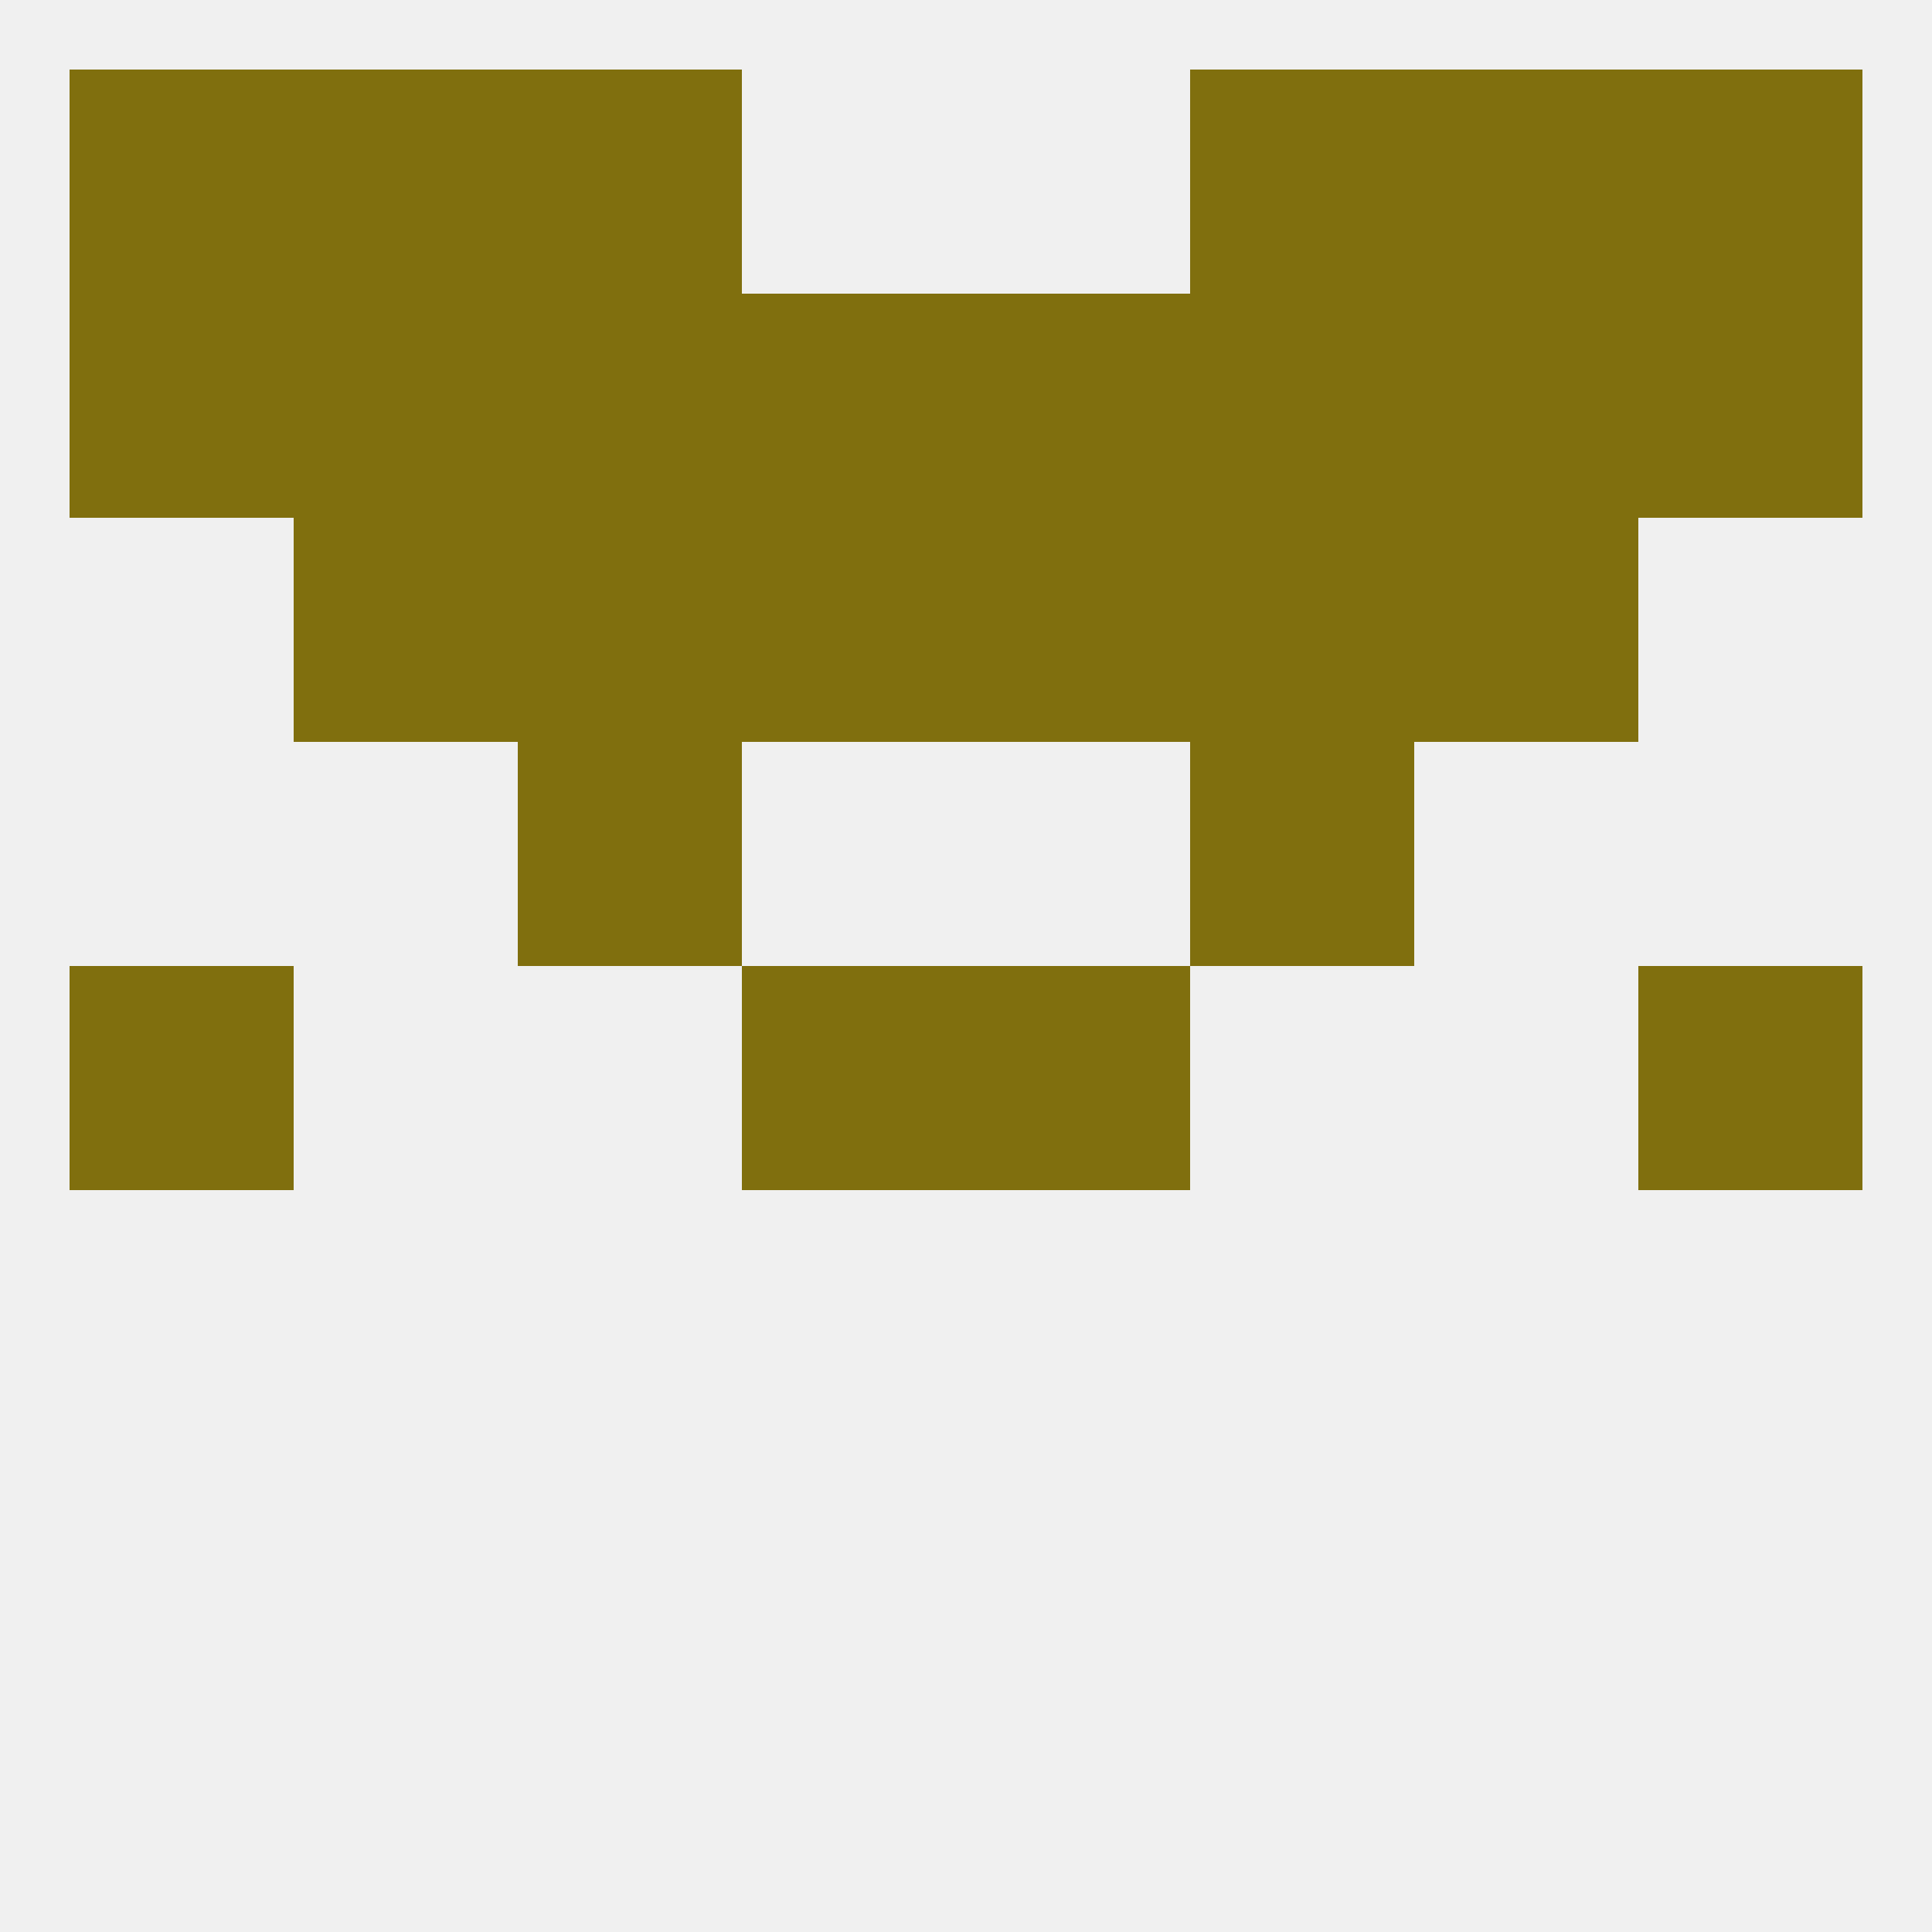
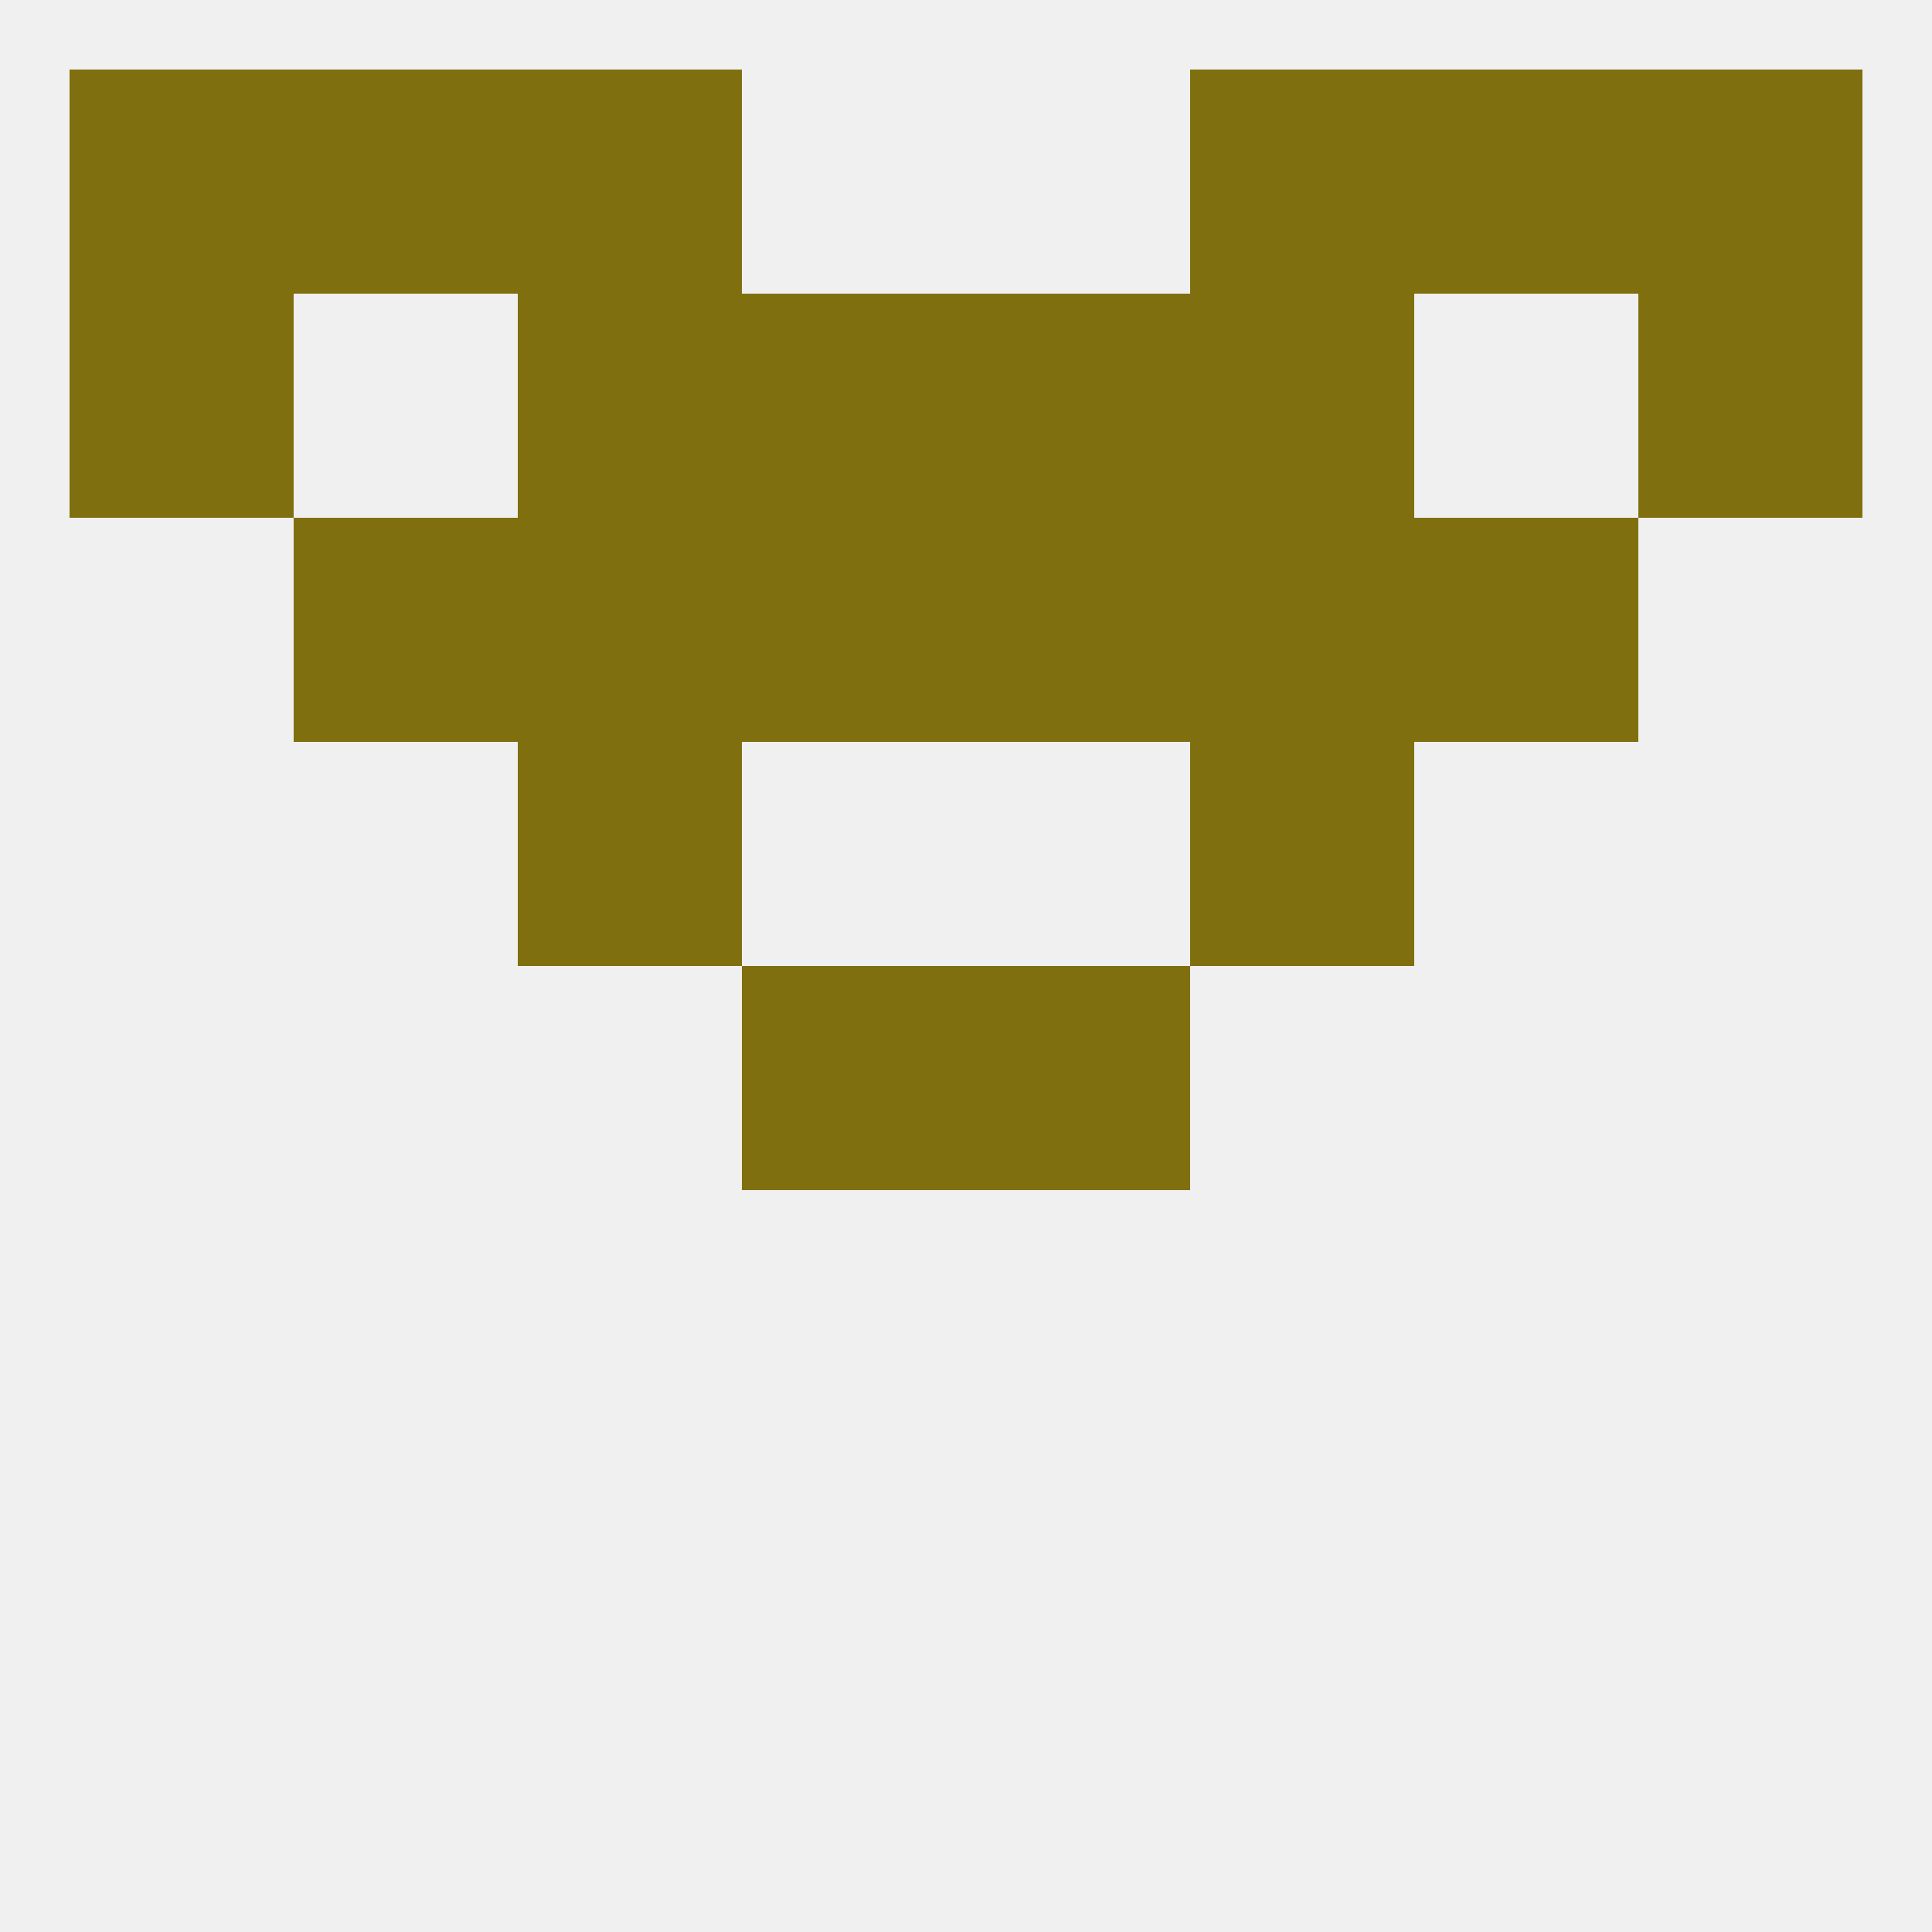
<svg xmlns="http://www.w3.org/2000/svg" version="1.1" baseprofile="full" width="250" height="250" viewBox="0 0 250 250">
  <rect width="100%" height="100%" fill="rgba(240,240,240,255)" />
-   <rect x="9" y="125" width="29" height="29" fill="rgba(128,111,14,255)" />
-   <rect x="212" y="125" width="29" height="29" fill="rgba(128,111,14,255)" />
  <rect x="96" y="125" width="29" height="29" fill="rgba(128,111,14,255)" />
  <rect x="125" y="125" width="29" height="29" fill="rgba(128,111,14,255)" />
  <rect x="67" y="96" width="29" height="29" fill="rgba(128,111,14,255)" />
  <rect x="154" y="96" width="29" height="29" fill="rgba(128,111,14,255)" />
  <rect x="67" y="67" width="29" height="29" fill="rgba(128,111,14,255)" />
  <rect x="154" y="67" width="29" height="29" fill="rgba(128,111,14,255)" />
  <rect x="96" y="67" width="29" height="29" fill="rgba(128,111,14,255)" />
  <rect x="125" y="67" width="29" height="29" fill="rgba(128,111,14,255)" />
  <rect x="38" y="67" width="29" height="29" fill="rgba(128,111,14,255)" />
  <rect x="183" y="67" width="29" height="29" fill="rgba(128,111,14,255)" />
  <rect x="67" y="38" width="29" height="29" fill="rgba(128,111,14,255)" />
  <rect x="96" y="38" width="29" height="29" fill="rgba(128,111,14,255)" />
  <rect x="125" y="38" width="29" height="29" fill="rgba(128,111,14,255)" />
-   <rect x="38" y="38" width="29" height="29" fill="rgba(128,111,14,255)" />
  <rect x="154" y="38" width="29" height="29" fill="rgba(128,111,14,255)" />
  <rect x="9" y="38" width="29" height="29" fill="rgba(128,111,14,255)" />
  <rect x="212" y="38" width="29" height="29" fill="rgba(128,111,14,255)" />
-   <rect x="183" y="38" width="29" height="29" fill="rgba(128,111,14,255)" />
  <rect x="9" y="9" width="29" height="29" fill="rgba(128,111,14,255)" />
  <rect x="212" y="9" width="29" height="29" fill="rgba(128,111,14,255)" />
  <rect x="38" y="9" width="29" height="29" fill="rgba(128,111,14,255)" />
  <rect x="183" y="9" width="29" height="29" fill="rgba(128,111,14,255)" />
  <rect x="67" y="9" width="29" height="29" fill="rgba(128,111,14,255)" />
  <rect x="154" y="9" width="29" height="29" fill="rgba(128,111,14,255)" />
</svg>